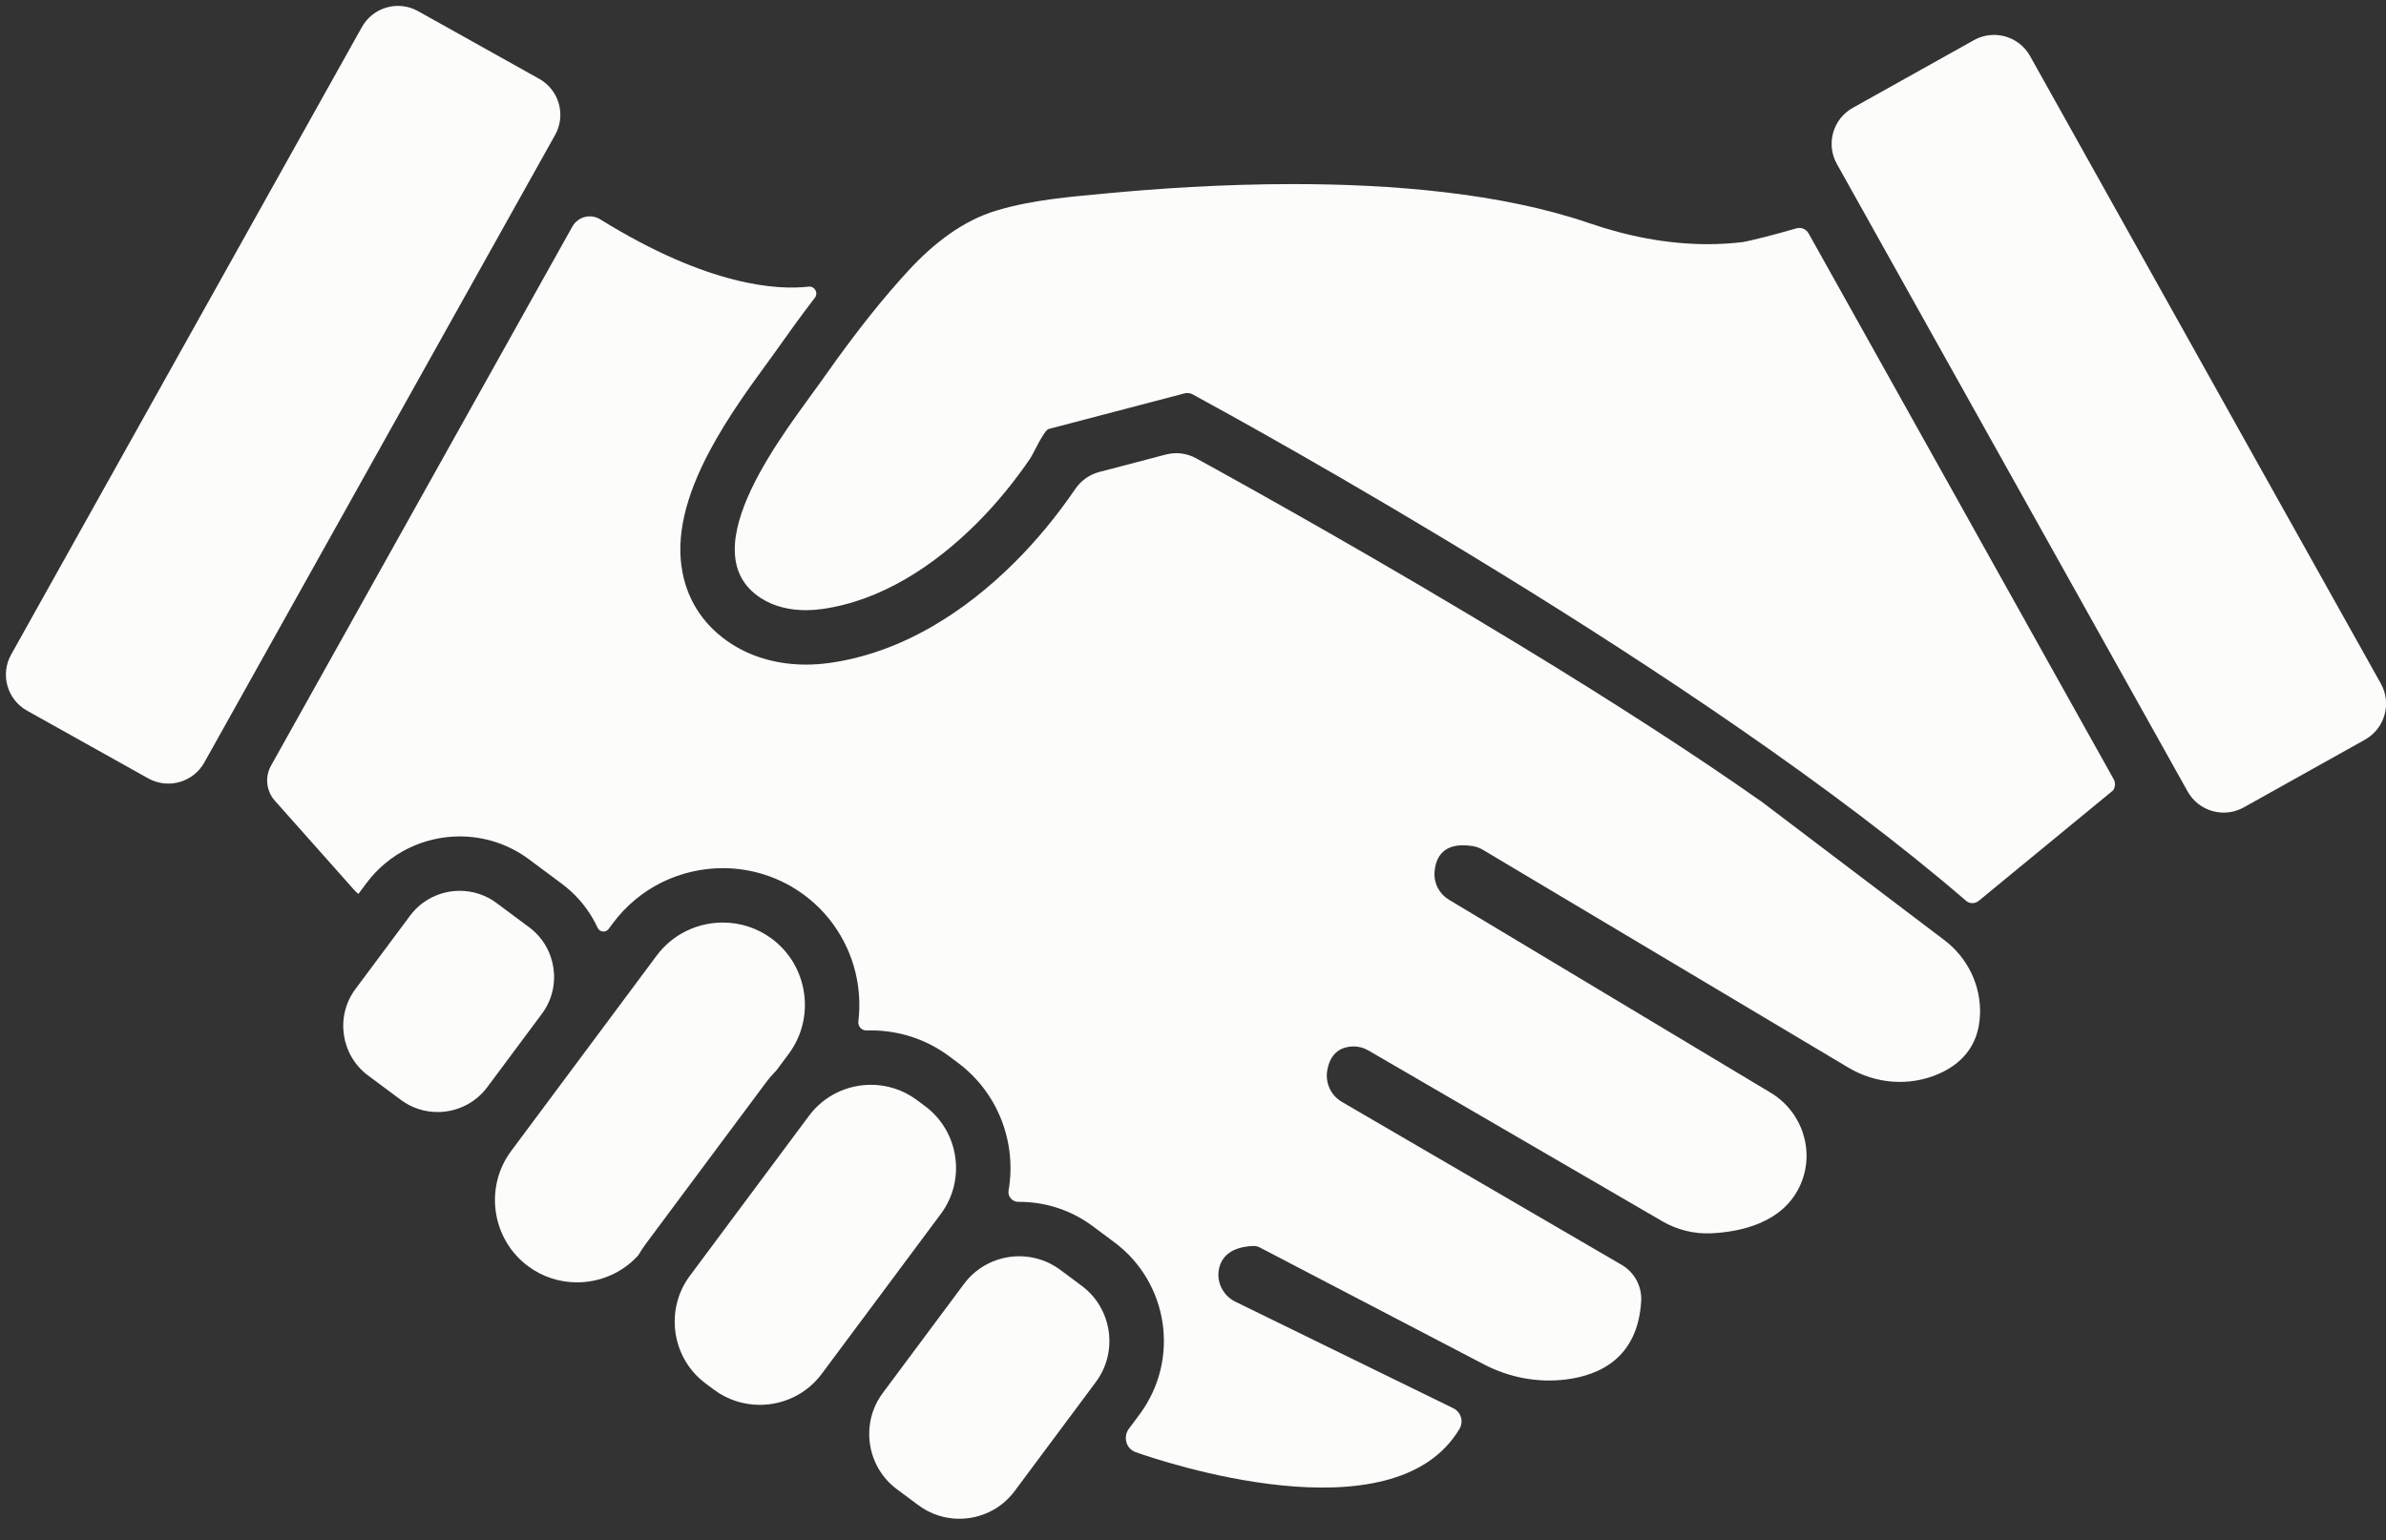
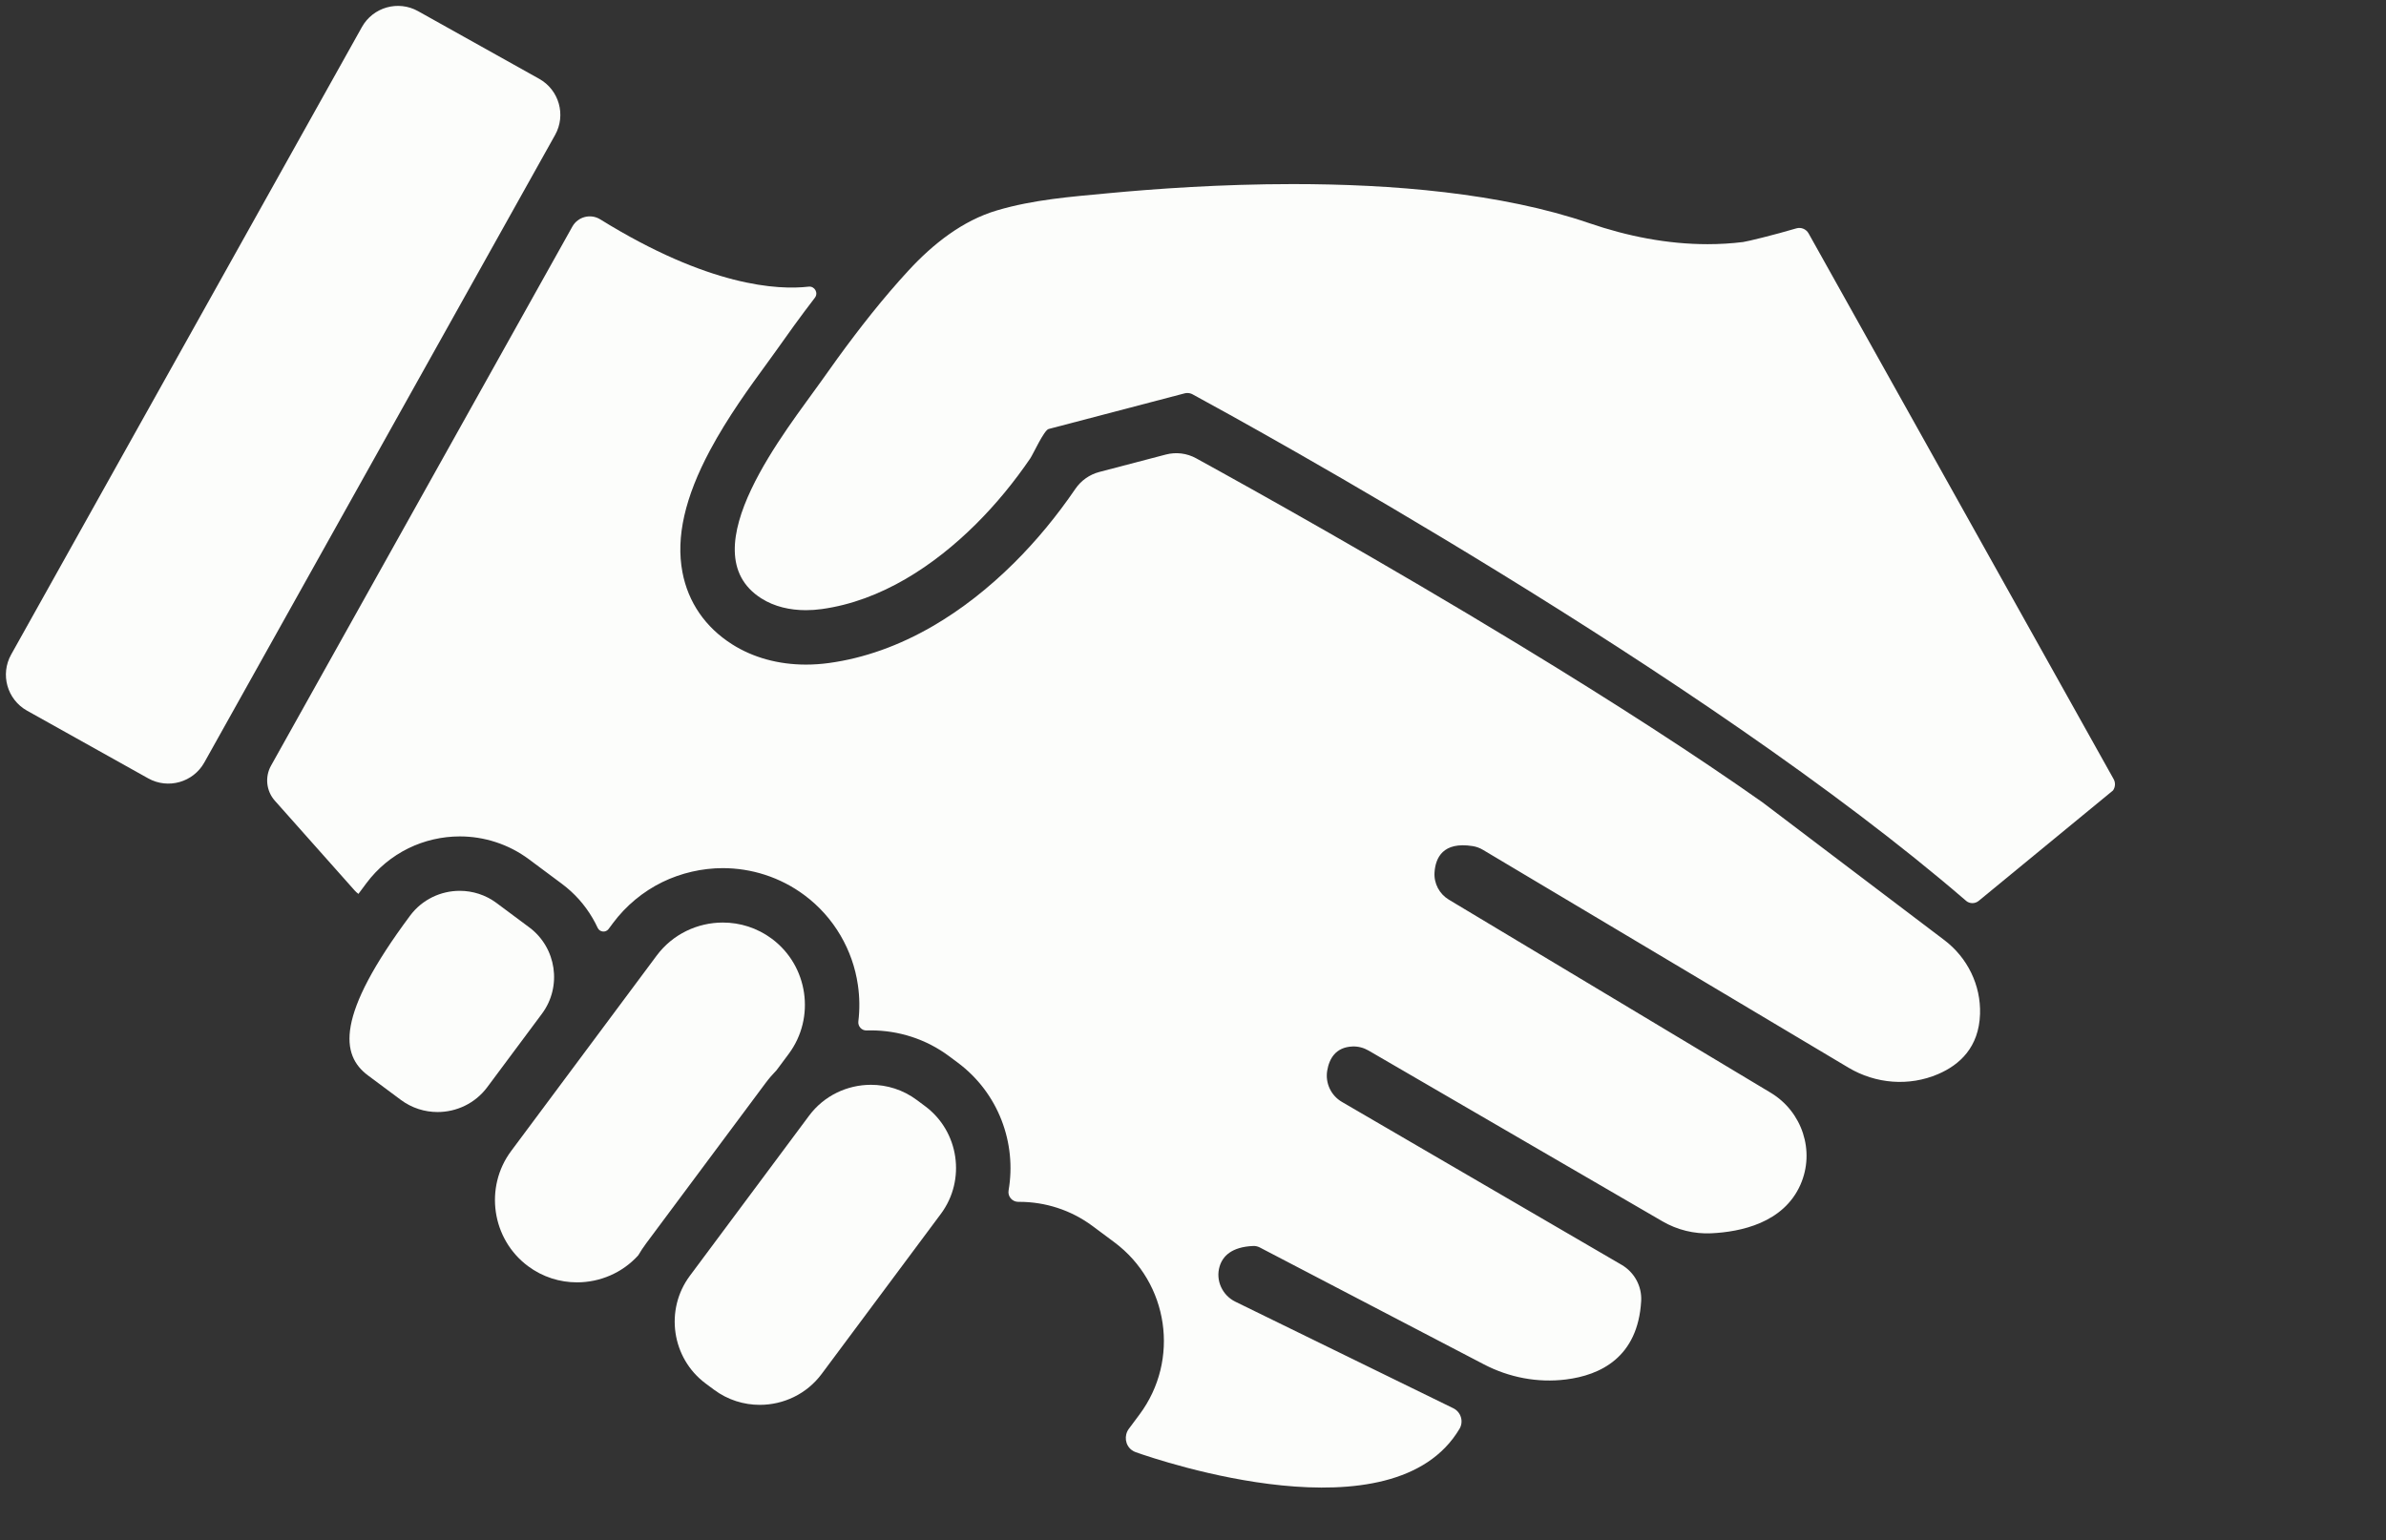
<svg xmlns="http://www.w3.org/2000/svg" fill="#000000" height="1932.2" preserveAspectRatio="xMidYMid meet" version="1" viewBox="-7.4 -7.4 2992.8 1932.2" width="2992.8" zoomAndPan="magnify">
  <rect x="-7.4" y="-7.4" width="2992.8" height="1932.2" fill="#333333" stroke="none" />
  <defs>
    <clipPath id="a">
-       <path d="M 1082 1568 L 1385 1568 L 1385 1898.102 L 1082 1898.102 Z M 1082 1568" />
-     </clipPath>
+       </clipPath>
    <clipPath id="b">
      <path d="M 2290 36 L 2985.488 36 L 2985.488 1013 L 2290 1013 Z M 2290 36" />
    </clipPath>
  </defs>
  <g>
    <g id="change1_1">
      <path d="M 1007.422 1392.422 L 857.879 1593.301 C 826.176 1635.891 835.082 1696.672 877.664 1728.371 L 888.172 1736.191 C 905.391 1749.012 925.578 1755.191 945.621 1755.191 C 975.145 1755.191 1004.352 1741.77 1023.238 1716.398 L 1172.781 1515.52 C 1204.48 1472.941 1195.578 1412.16 1152.988 1380.461 L 1142.488 1372.641 C 1125.27 1359.82 1105.078 1353.641 1085.039 1353.641 C 1055.512 1353.641 1026.301 1367.059 1007.422 1392.422" fill="#fcfdfb" />
    </g>
    <g clip-path="url(#a)" id="change1_8">
      <path d="M 1201.809 1603.391 L 1099.84 1740.371 C 1071.531 1778.391 1079.48 1832.66 1117.512 1860.969 L 1144.602 1881.129 C 1159.969 1892.578 1178 1898.102 1195.891 1898.102 C 1222.262 1898.102 1248.34 1886.121 1265.199 1863.469 L 1367.172 1726.488 C 1395.469 1688.469 1387.52 1634.199 1349.5 1605.891 L 1322.41 1585.719 C 1307.031 1574.281 1289.012 1568.762 1271.109 1568.762 C 1244.75 1568.762 1218.672 1580.738 1201.809 1603.391" fill="#fcfdfb" />
    </g>
    <g id="change1_2">
-       <path d="M 656.492 1156.129 L 615.363 1125.512 C 601.551 1115.23 585.355 1110.27 569.273 1110.27 C 545.586 1110.281 522.152 1121.039 507.004 1141.391 L 438.371 1233.578 C 412.938 1267.75 420.082 1316.512 454.246 1341.941 L 495.375 1372.559 C 509.188 1382.84 525.383 1387.801 541.461 1387.801 C 565.148 1387.801 588.582 1377.031 603.73 1356.68 L 672.363 1264.488 C 697.797 1230.328 690.656 1181.559 656.492 1156.129" fill="#fcfdfb" />
+       <path d="M 656.492 1156.129 L 615.363 1125.512 C 601.551 1115.23 585.355 1110.27 569.273 1110.27 C 545.586 1110.281 522.152 1121.039 507.004 1141.391 C 412.938 1267.75 420.082 1316.512 454.246 1341.941 L 495.375 1372.559 C 509.188 1382.84 525.383 1387.801 541.461 1387.801 C 565.148 1387.801 588.582 1377.031 603.73 1356.68 L 672.363 1264.488 C 697.797 1230.328 690.656 1181.559 656.492 1156.129" fill="#fcfdfb" />
    </g>
    <g id="change1_3">
      <path d="M 960.73 1170.391 C 942.309 1156.68 920.719 1150.059 899.277 1150.07 C 867.695 1150.07 836.449 1164.422 816.254 1191.551 L 633.75 1436.699 C 599.84 1482.262 609.367 1547.27 654.918 1581.18 C 673.336 1594.891 694.93 1601.5 716.367 1601.5 C 744.855 1601.5 773.062 1589.82 793.141 1567.621 C 796.164 1562.469 799.484 1557.43 803.129 1552.539 L 889.797 1436.129 L 952.688 1351.66 C 956.996 1345.871 961.703 1340.391 966.738 1335.219 L 981.895 1314.859 C 1015.801 1269.309 1006.281 1204.301 960.73 1170.391" fill="#fcfdfb" />
    </g>
    <g id="change1_4">
      <path d="M 446.562 26.512 L 6.586 813.82 C -7.359 838.77 1.566 870.297 26.512 884.234 L 178.48 969.16 C 203.43 983.102 234.953 974.18 248.895 949.234 L 688.871 161.918 C 702.812 136.977 693.891 105.453 668.945 91.504 L 516.973 6.578 C 492.027 -7.363 460.5 1.559 446.562 26.512" fill="#fcfdfb" />
    </g>
    <g clip-path="url(#b)" id="change1_7">
-       <path d="M 2296.625 198.328 L 2736.613 985.645 C 2750.551 1010.586 2782.07 1019.508 2807.02 1005.566 L 2958.988 920.645 C 2983.934 906.703 2992.852 875.18 2978.914 850.23 L 2538.945 62.91 C 2524.988 37.965 2493.484 29.043 2468.52 42.98 L 2316.551 127.918 C 2291.605 141.859 2282.688 173.383 2296.625 198.328" fill="#fcfdfb" />
-     </g>
+       </g>
    <g id="change1_5">
      <path d="M 2476.188 1264.953 C 2477.406 1228.621 2460.398 1194.062 2431.43 1172.102 L 2203.098 999.074 C 2120.566 940.914 2017.625 874.281 1897.129 801.035 C 1727.254 697.754 1567.133 608.387 1492.906 567.578 C 1481.316 561.207 1467.738 559.531 1454.945 562.883 L 1371.508 584.754 C 1359.238 587.969 1348.559 595.512 1341.418 605.992 L 1341.328 606.133 C 1318.188 640.035 1292.445 671.16 1264.816 698.633 C 1232.387 730.879 1197.969 757.656 1162.539 778.215 C 1120.02 802.879 1076.258 818.43 1032.445 824.434 C 1022.746 825.766 1012.996 826.438 1003.469 826.438 C 969.094 826.438 937.066 817.625 910.859 800.945 C 877.273 779.578 855.73 748.27 848.57 710.402 C 840.285 666.609 851.625 616.594 883.227 557.488 C 905.488 515.863 933.246 477.809 953.52 450.023 C 958.496 443.199 962.797 437.305 966.234 432.422 C 980.195 412.578 996.477 389.887 1014.719 366.137 C 1019.367 360.059 1014.445 351.379 1006.859 352.246 C 968.547 356.652 881.859 352.336 745.52 267.832 C 733.402 260.324 717.469 264.441 710.512 276.891 L 332.562 953.207 C 324.629 967.402 326.555 985.07 337.359 997.223 L 437.562 1109.953 C 438.949 1111.512 440.5 1112.91 442.188 1114.121 L 452.242 1100.621 C 466.02 1082.121 484.25 1066.984 504.965 1056.863 C 524.852 1047.141 547.09 1042.012 569.281 1042 C 584.594 1042 599.719 1044.391 614.234 1049.102 C 629.293 1053.98 643.391 1061.273 656.129 1070.75 L 697.258 1101.371 C 713.004 1113.09 726.004 1127.613 735.895 1144.531 C 738.219 1148.5 740.348 1152.57 742.27 1156.711 C 744.832 1162.23 752.352 1163.012 755.98 1158.133 L 761.445 1150.781 C 777.656 1129.012 799.066 1111.211 823.438 1099.301 C 846.863 1087.852 873.516 1081.801 899.117 1081.801 C 917.035 1081.801 935.035 1084.602 952.117 1090.152 C 969.832 1095.891 986.5 1104.461 1001.496 1115.621 C 1020.027 1129.422 1035.316 1146.5 1046.957 1166.402 C 1058.129 1185.52 1065.438 1206.363 1068.656 1228.363 C 1070.887 1243.621 1071.086 1258.922 1069.246 1274.043 C 1068.496 1280.223 1073.367 1285.68 1079.586 1285.461 C 1081.438 1285.402 1083.289 1285.371 1085.156 1285.371 C 1102.219 1285.371 1119.527 1288.07 1135.938 1293.391 C 1152.969 1298.91 1168.848 1307.152 1183.246 1317.871 L 1193.758 1325.699 C 1245.246 1364.023 1267.918 1426.891 1257.68 1486.199 C 1256.375 1493.73 1262.289 1500.562 1269.938 1500.5 C 1270.355 1500.492 1270.766 1500.492 1271.188 1500.492 C 1287.406 1500.492 1303.418 1503.02 1318.809 1508.012 C 1334.766 1513.191 1349.668 1520.91 1363.176 1530.961 L 1390.266 1551.133 C 1458.688 1602.07 1472.867 1698.828 1421.926 1767.262 L 1408.574 1785.191 C 1402.297 1793.629 1403.785 1805.738 1412.258 1811.98 C 1413.746 1813.07 1415.375 1813.941 1417.117 1814.551 C 1447.508 1825.34 1740.504 1924.859 1823.309 1785.219 C 1828.75 1776.031 1825.07 1764.129 1815.48 1759.43 L 1542.16 1625.781 C 1525.699 1617.719 1517.066 1598.922 1522.418 1581.391 C 1526.324 1568.59 1537.449 1557.012 1564.504 1555.859 C 1567.348 1555.742 1570.203 1556.379 1572.742 1557.699 L 1853.875 1704.379 C 1885.441 1720.859 1921.281 1727.75 1956.617 1723.371 C 1999.902 1718.012 2047.02 1695.711 2051.152 1625 C 2052.234 1606.43 2042.672 1588.852 2026.594 1579.48 L 1675.82 1375.121 C 1662.109 1367.141 1654.738 1351.512 1657.352 1335.871 C 1659.816 1321.25 1667.645 1306.359 1689.18 1305.562 C 1696.23 1305.301 1703.191 1307.18 1709.289 1310.723 L 2077.891 1524.961 C 2096.402 1535.711 2117.602 1540.941 2138.988 1539.949 C 2175.859 1538.242 2229.648 1527.051 2250.898 1479.039 C 2269.59 1436.84 2253.133 1387.293 2213.539 1363.543 L 1809.965 1121.391 C 1798.047 1114.242 1791.043 1101.051 1791.953 1087.184 C 1793.168 1068.891 1802.426 1048.172 1839.922 1054.172 C 1844.48 1054.902 1848.844 1056.543 1852.793 1058.91 L 2311.234 1332.172 C 2345.297 1352.469 2387.109 1355.852 2423.555 1340.23 C 2450.684 1328.613 2474.789 1306.551 2476.188 1264.953" fill="#fcfdfb" />
    </g>
    <g id="change1_6">
      <path d="M 2643.758 970.09 L 2261.152 285.434 C 2258.098 279.977 2251.688 277.367 2245.695 279.148 C 2218.211 287.312 2183.855 295.652 2178.871 296.27 C 2164.098 298.094 2149.242 298.957 2134.422 298.957 C 2084.027 298.957 2033.684 288.973 1986.117 272.625 C 1875.25 234.535 1737.414 223.562 1614.473 223.562 C 1523.52 223.562 1440.73 229.57 1382.992 235.008 C 1335.422 239.488 1289.23 242.945 1243.133 256.566 C 1199.82 269.344 1162.77 298.879 1132.531 331.578 C 1124.531 340.227 1116.711 349.066 1109.012 358.051 C 1078.012 394.27 1049.359 432.906 1022.07 471.699 C 982.09 528.539 854.398 684.102 947.508 743.344 C 964.047 753.863 983.738 758.164 1003.473 758.164 C 1010.082 758.164 1016.691 757.68 1023.191 756.789 C 1097.691 746.582 1164.422 702.176 1216.68 650.219 C 1242.02 625.023 1264.801 597.16 1284.93 567.648 C 1288.379 562.594 1302.102 532.367 1307.891 530.848 L 1435.723 497.34 L 1478.453 486.137 C 1479.59 485.84 1480.762 485.691 1481.934 485.691 C 1484.191 485.691 1486.43 486.25 1488.461 487.348 C 1554.352 523.066 2128.887 838.152 2458.566 1122.711 C 2458.598 1122.738 2458.629 1122.77 2458.648 1122.789 C 2463.191 1126.68 2469.898 1126.668 2474.508 1122.867 L 2642.992 984.336 C 2645.949 980.113 2646.273 974.59 2643.758 970.09" fill="#fcfdfb" />
    </g>
  </g>
</svg>